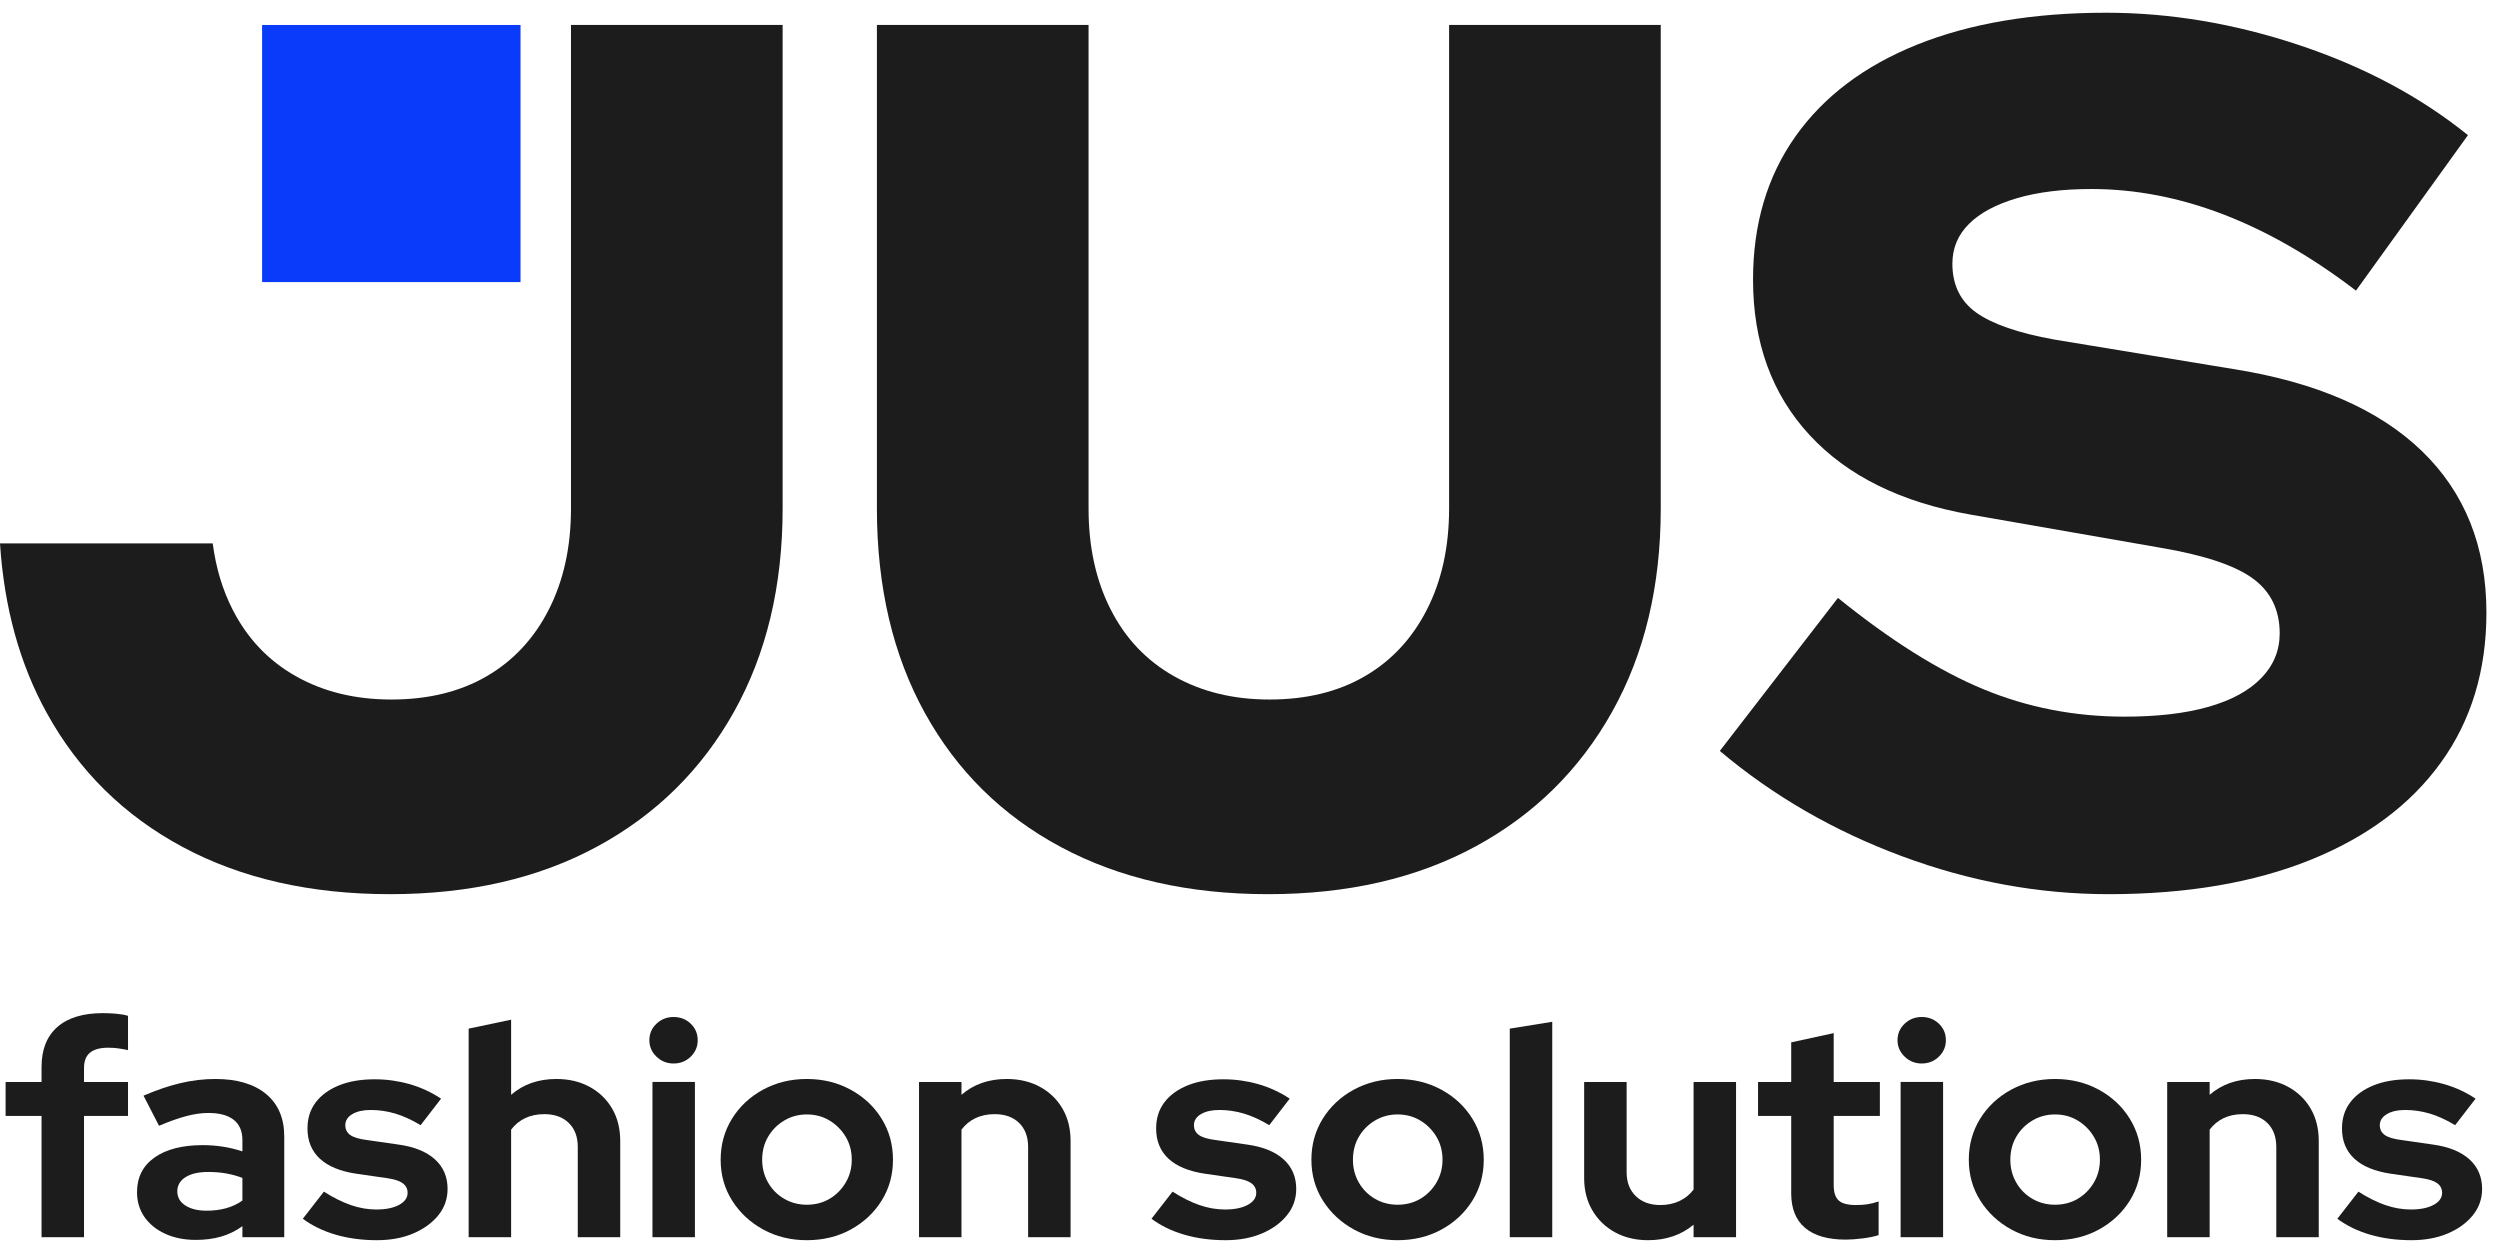
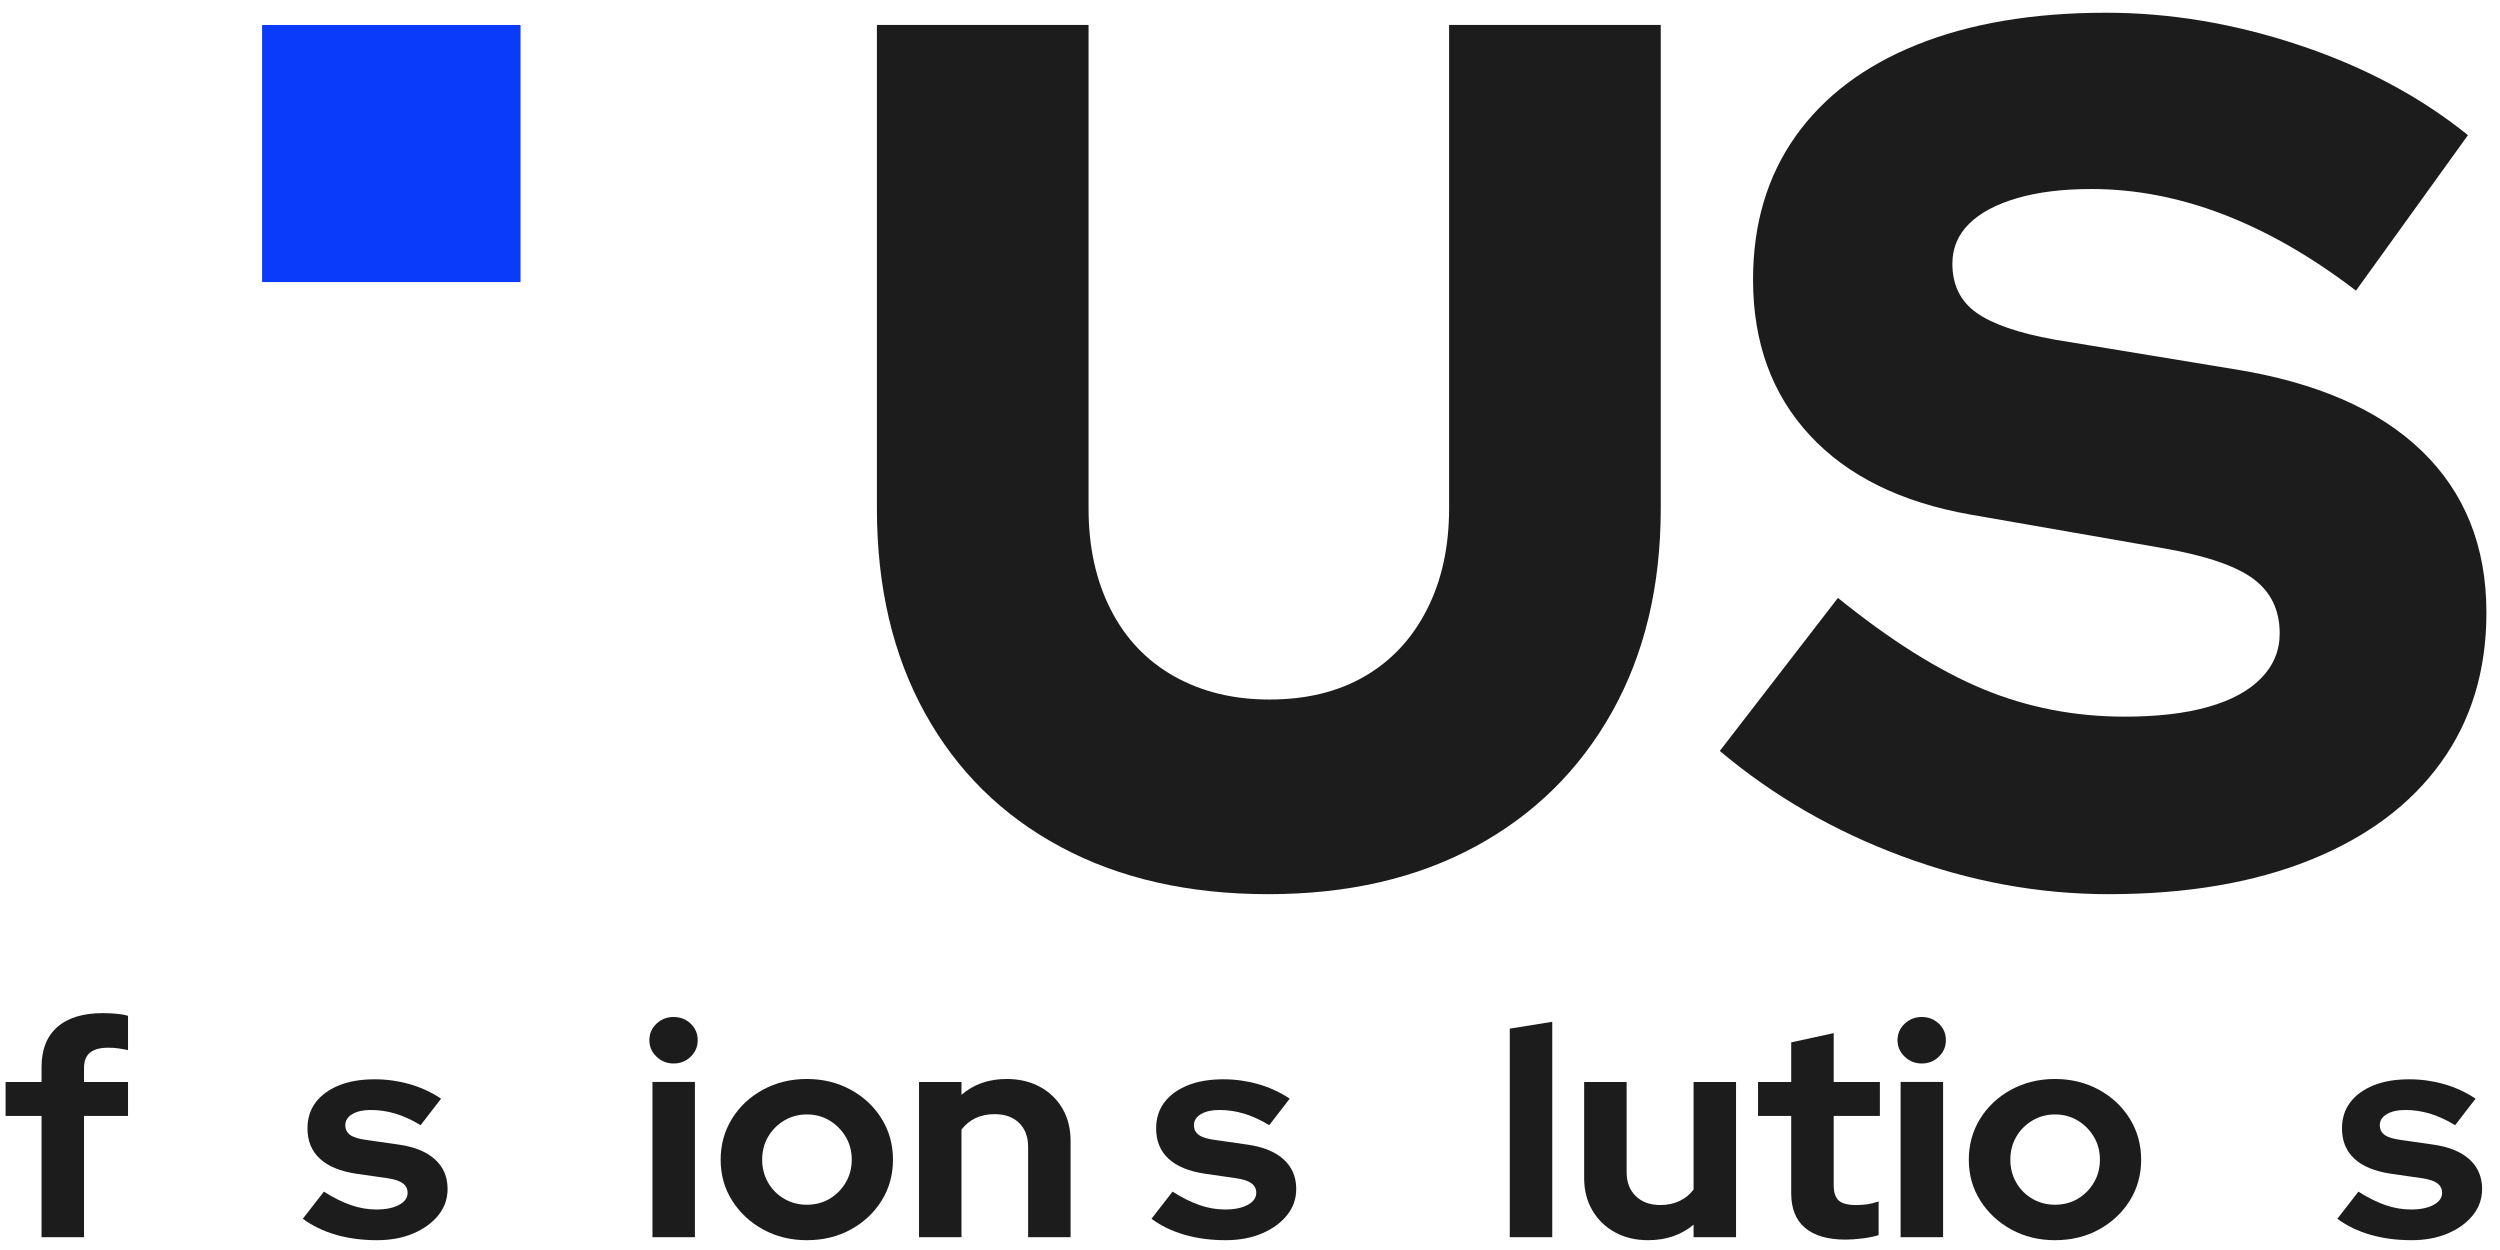
<svg xmlns="http://www.w3.org/2000/svg" width="130" height="65" viewBox="0 0 130 65" fill="none">
  <path d="M65.947 46.497C61.809 46.497 58.215 45.68 55.165 44.046C52.115 42.413 49.758 40.089 48.094 37.075C46.431 34.062 45.599 30.518 45.599 26.444V1.298H56.605V26.444C56.605 28.439 56.989 30.19 57.757 31.696C58.524 33.203 59.622 34.36 61.052 35.165C62.481 35.972 64.133 36.375 66.011 36.375C67.931 36.375 69.583 35.972 70.97 35.165C72.356 34.36 73.434 33.203 74.201 31.696C74.969 30.19 75.353 28.439 75.353 26.444V1.298H86.359V26.444C86.359 30.477 85.516 33.999 83.832 37.011C82.146 40.025 79.779 42.359 76.729 44.014C73.679 45.67 70.084 46.497 65.947 46.497Z" fill="#1C1C1C" />
  <path d="M109.65 46.497C106.023 46.497 102.44 45.839 98.9 44.523C95.359 43.209 92.202 41.383 89.43 39.049L95.573 31.091C98.302 33.298 100.82 34.879 103.123 35.834C105.427 36.789 107.88 37.266 110.482 37.266C112.188 37.266 113.638 37.097 114.833 36.757C116.027 36.418 116.945 35.919 117.584 35.261C118.224 34.603 118.544 33.828 118.544 32.938C118.544 31.707 118.074 30.752 117.136 30.073C116.198 29.394 114.598 28.863 112.337 28.481L102.483 26.762C98.857 26.126 96.063 24.747 94.101 22.625C92.138 20.503 91.158 17.808 91.158 14.54C91.158 11.654 91.893 9.172 93.365 7.091C94.837 5.013 96.948 3.421 99.7 2.317C102.451 1.214 105.724 0.662 109.522 0.662C112.849 0.662 116.198 1.225 119.568 2.349C122.938 3.474 125.86 5.033 128.334 7.028L122.511 15.113C117.904 11.59 113.318 9.829 108.754 9.829C107.26 9.829 105.971 9.988 104.883 10.306C103.795 10.625 102.963 11.07 102.387 11.643C101.811 12.216 101.524 12.906 101.524 13.712C101.524 14.816 101.939 15.665 102.771 16.259C103.603 16.853 104.957 17.32 106.835 17.659L116.113 19.187C120.421 19.866 123.695 21.288 125.935 23.452C128.175 25.616 129.294 28.418 129.294 31.855C129.294 34.869 128.504 37.468 126.926 39.653C125.348 41.84 123.088 43.527 120.144 44.714C117.2 45.902 113.702 46.497 109.65 46.497Z" fill="#1C1C1C" />
-   <path d="M29.691 1.298V12.248V26.444C29.691 28.439 29.306 30.19 28.539 31.696C27.771 33.203 26.693 34.36 25.307 35.165C23.921 35.972 22.268 36.375 20.348 36.375C18.471 36.375 16.818 35.972 15.389 35.165C13.96 34.36 12.862 33.203 12.094 31.696C11.568 30.665 11.227 29.517 11.061 28.256H0C0.214 31.577 1.02 34.519 2.432 37.075C4.095 40.089 6.452 42.413 9.503 44.046C12.552 45.68 16.146 46.497 20.284 46.497C24.422 46.497 28.016 45.669 31.066 44.014C34.116 42.359 36.483 40.025 38.169 37.011C39.853 33.999 40.697 30.477 40.697 26.444V1.298H29.691Z" fill="#1C1C1C" />
  <path d="M27.068 14.668H13.629V1.299H27.068V14.668Z" fill="#0A3BFA" />
  <path d="M2.16 64.335V58.029H0.291V56.263H2.16V55.488C2.16 54.579 2.434 53.884 2.982 53.404C3.53 52.923 4.32 52.683 5.351 52.683C5.577 52.683 5.808 52.694 6.045 52.714C6.281 52.735 6.485 52.771 6.657 52.823V54.605C6.453 54.563 6.276 54.532 6.125 54.512C5.975 54.491 5.808 54.481 5.626 54.481C5.207 54.481 4.892 54.566 4.683 54.736C4.473 54.907 4.369 55.173 4.369 55.534V56.263H6.657V58.029H4.369V64.335H2.16Z" fill="#1C1C1C" />
-   <path d="M9.22 61.949C9.22 62.259 9.359 62.505 9.639 62.685C9.918 62.866 10.289 62.956 10.751 62.956C11.116 62.956 11.455 62.912 11.767 62.825C12.078 62.737 12.357 62.605 12.605 62.429V61.252C12.336 61.149 12.056 61.071 11.767 61.02C11.476 60.968 11.165 60.942 10.832 60.942C10.326 60.942 9.932 61.032 9.647 61.213C9.362 61.394 9.22 61.639 9.22 61.949ZM10.187 64.475C9.585 64.475 9.053 64.369 8.591 64.157C8.129 63.946 7.769 63.653 7.511 63.282C7.254 62.91 7.125 62.481 7.125 61.995C7.125 61.221 7.428 60.619 8.035 60.191C8.642 59.762 9.478 59.547 10.541 59.547C11.272 59.547 11.96 59.656 12.605 59.873V59.284C12.605 58.819 12.454 58.468 12.153 58.231C11.852 57.993 11.412 57.874 10.832 57.874C10.477 57.874 10.096 57.928 9.687 58.037C9.279 58.145 8.806 58.313 8.269 58.54L7.463 56.975C8.129 56.686 8.766 56.469 9.373 56.325C9.98 56.18 10.59 56.107 11.203 56.107C12.331 56.107 13.209 56.369 13.838 56.89C14.466 57.412 14.781 58.148 14.781 59.098V64.335H12.605V63.762C12.261 64.01 11.89 64.191 11.492 64.305C11.095 64.418 10.66 64.475 10.187 64.475Z" fill="#1C1C1C" />
  <path d="M19.6 64.49C18.826 64.49 18.111 64.395 17.456 64.204C16.8 64.013 16.231 63.736 15.747 63.375L16.843 61.965C17.327 62.275 17.792 62.507 18.237 62.662C18.683 62.817 19.127 62.894 19.567 62.894C20.061 62.894 20.456 62.814 20.752 62.654C21.047 62.494 21.195 62.285 21.195 62.027C21.195 61.82 21.112 61.655 20.945 61.531C20.779 61.407 20.512 61.319 20.148 61.267L18.536 61.035C17.698 60.911 17.064 60.65 16.634 60.253C16.204 59.855 15.989 59.33 15.989 58.68C15.989 58.153 16.131 57.701 16.416 57.324C16.701 56.947 17.104 56.653 17.625 56.441C18.146 56.229 18.767 56.123 19.486 56.123C20.099 56.123 20.698 56.206 21.284 56.371C21.869 56.536 22.42 56.789 22.936 57.13L21.872 58.509C21.41 58.23 20.969 58.029 20.55 57.905C20.131 57.781 19.707 57.719 19.277 57.719C18.88 57.719 18.56 57.792 18.318 57.936C18.076 58.081 17.956 58.272 17.956 58.509C17.956 58.726 18.041 58.897 18.213 59.02C18.385 59.144 18.681 59.232 19.1 59.284L20.712 59.516C21.539 59.63 22.173 59.886 22.614 60.283C23.054 60.681 23.274 61.195 23.274 61.825C23.274 62.342 23.113 62.799 22.791 63.197C22.468 63.594 22.033 63.909 21.485 64.142C20.937 64.374 20.309 64.49 19.6 64.49Z" fill="#1C1C1C" />
-   <path d="M24.37 64.335V53.489L26.578 53.024V56.929C27.212 56.381 27.997 56.107 28.932 56.107C29.587 56.107 30.165 56.245 30.664 56.518C31.164 56.792 31.553 57.169 31.833 57.65C32.112 58.13 32.252 58.691 32.252 59.331V64.335H30.044V59.641C30.044 59.114 29.888 58.698 29.576 58.393C29.265 58.089 28.84 57.936 28.303 57.936C27.927 57.936 27.594 58.006 27.304 58.145C27.014 58.285 26.772 58.484 26.578 58.742V64.335H24.37Z" fill="#1C1C1C" />
  <path d="M33.928 56.262H36.136V64.335H33.928V56.262ZM35.024 55.302C34.68 55.302 34.384 55.183 34.137 54.945C33.89 54.708 33.767 54.423 33.767 54.093C33.767 53.752 33.89 53.465 34.137 53.233C34.384 53 34.68 52.884 35.024 52.884C35.379 52.884 35.676 53 35.919 53.233C36.16 53.465 36.281 53.752 36.281 54.093C36.281 54.423 36.16 54.708 35.919 54.945C35.676 55.183 35.379 55.302 35.024 55.302Z" fill="#1C1C1C" />
  <path d="M41.954 62.646C42.395 62.646 42.79 62.543 43.139 62.337C43.488 62.13 43.767 61.848 43.977 61.492C44.187 61.136 44.291 60.74 44.291 60.307C44.291 59.862 44.187 59.465 43.977 59.114C43.767 58.762 43.488 58.481 43.139 58.269C42.79 58.057 42.395 57.951 41.954 57.951C41.525 57.951 41.132 58.057 40.778 58.269C40.423 58.481 40.144 58.762 39.94 59.114C39.735 59.465 39.633 59.862 39.633 60.307C39.633 60.74 39.735 61.136 39.94 61.492C40.144 61.848 40.423 62.13 40.778 62.337C41.132 62.543 41.525 62.646 41.954 62.646ZM41.954 64.49C41.116 64.49 40.359 64.305 39.682 63.933C39.005 63.561 38.467 63.06 38.07 62.429C37.672 61.799 37.474 61.092 37.474 60.307C37.474 59.522 37.67 58.812 38.062 58.176C38.454 57.541 38.991 57.037 39.673 56.665C40.356 56.294 41.116 56.107 41.954 56.107C42.792 56.107 43.552 56.294 44.235 56.665C44.917 57.037 45.455 57.541 45.847 58.176C46.239 58.812 46.435 59.522 46.435 60.307C46.435 61.092 46.239 61.799 45.847 62.429C45.455 63.06 44.92 63.561 44.243 63.933C43.566 64.305 42.803 64.49 41.954 64.49Z" fill="#1C1C1C" />
  <path d="M47.789 64.335V56.263H49.997V56.929C50.631 56.381 51.415 56.107 52.35 56.107C53.005 56.107 53.583 56.245 54.083 56.518C54.583 56.792 54.972 57.169 55.251 57.65C55.531 58.13 55.67 58.691 55.67 59.331V64.335H53.462V59.641C53.462 59.114 53.306 58.698 52.995 58.393C52.683 58.089 52.259 57.936 51.722 57.936C51.345 57.936 51.012 58.006 50.722 58.145C50.432 58.285 50.19 58.484 49.997 58.742V64.335H47.789Z" fill="#1C1C1C" />
  <path d="M63.729 64.49C62.955 64.49 62.241 64.395 61.585 64.204C60.93 64.013 60.36 63.736 59.877 63.375L60.973 61.965C61.456 62.275 61.921 62.507 62.367 62.662C62.813 62.817 63.256 62.894 63.697 62.894C64.191 62.894 64.586 62.814 64.881 62.654C65.177 62.494 65.325 62.285 65.325 62.027C65.325 61.82 65.241 61.655 65.075 61.531C64.908 61.407 64.642 61.319 64.277 61.267L62.665 61.035C61.827 60.911 61.193 60.65 60.763 60.253C60.334 59.855 60.119 59.33 60.119 58.68C60.119 58.153 60.261 57.701 60.546 57.324C60.83 56.947 61.233 56.653 61.755 56.441C62.276 56.229 62.896 56.123 63.616 56.123C64.229 56.123 64.828 56.206 65.413 56.371C65.998 56.536 66.549 56.789 67.065 57.13L66.001 58.509C65.54 58.23 65.099 58.029 64.68 57.905C64.261 57.781 63.836 57.719 63.407 57.719C63.009 57.719 62.689 57.792 62.447 57.936C62.206 58.081 62.085 58.272 62.085 58.509C62.085 58.726 62.171 58.897 62.343 59.02C62.514 59.144 62.81 59.232 63.229 59.284L64.841 59.516C65.668 59.63 66.302 59.886 66.743 60.283C67.183 60.681 67.404 61.195 67.404 61.825C67.404 62.342 67.243 62.799 66.92 63.197C66.598 63.594 66.163 63.909 65.615 64.142C65.067 64.374 64.438 64.49 63.729 64.49Z" fill="#1C1C1C" />
-   <path d="M72.674 62.646C73.115 62.646 73.509 62.543 73.859 62.337C74.208 62.13 74.487 61.848 74.697 61.492C74.906 61.136 75.011 60.74 75.011 60.307C75.011 59.862 74.906 59.465 74.697 59.114C74.487 58.762 74.208 58.481 73.859 58.269C73.509 58.057 73.115 57.951 72.674 57.951C72.244 57.951 71.852 58.057 71.497 58.269C71.143 58.481 70.863 58.762 70.659 59.114C70.455 59.465 70.353 59.862 70.353 60.307C70.353 60.74 70.455 61.136 70.659 61.492C70.863 61.848 71.143 62.13 71.497 62.337C71.852 62.543 72.244 62.646 72.674 62.646ZM72.674 64.49C71.836 64.49 71.078 64.305 70.401 63.933C69.725 63.561 69.187 63.06 68.79 62.429C68.392 61.799 68.193 61.092 68.193 60.307C68.193 59.522 68.389 58.812 68.781 58.176C69.174 57.541 69.711 57.037 70.393 56.665C71.076 56.294 71.836 56.107 72.674 56.107C73.512 56.107 74.272 56.294 74.954 56.665C75.637 57.037 76.174 57.541 76.566 58.176C76.958 58.812 77.155 59.522 77.155 60.307C77.155 61.092 76.958 61.799 76.566 62.429C76.174 63.06 75.64 63.561 74.963 63.933C74.285 64.305 73.523 64.49 72.674 64.49Z" fill="#1C1C1C" />
  <path d="M78.508 64.335V53.489L80.717 53.133V64.335H78.508Z" fill="#1C1C1C" />
  <path d="M85.697 64.49C85.052 64.49 84.48 64.353 83.981 64.08C83.481 63.806 83.088 63.427 82.804 62.941C82.519 62.456 82.376 61.898 82.376 61.267V56.263H84.585V60.958C84.585 61.474 84.743 61.887 85.06 62.197C85.377 62.507 85.804 62.662 86.341 62.662C86.707 62.662 87.037 62.592 87.332 62.453C87.628 62.313 87.873 62.114 88.066 61.856V56.263H90.274V64.335H88.066V63.685C87.421 64.222 86.631 64.49 85.697 64.49Z" fill="#1C1C1C" />
  <path d="M95.98 64.46C95.045 64.46 94.338 64.255 93.86 63.847C93.382 63.44 93.143 62.843 93.143 62.058V58.029H91.418V56.263H93.143V54.202L95.352 53.722V56.263H97.753V58.029H95.352V61.624C95.352 61.995 95.437 62.262 95.609 62.422C95.781 62.582 96.082 62.662 96.512 62.662C96.727 62.662 96.923 62.649 97.1 62.623C97.277 62.598 97.473 62.548 97.688 62.476V64.227C97.462 64.299 97.183 64.356 96.85 64.398C96.517 64.438 96.227 64.46 95.98 64.46Z" fill="#1C1C1C" />
  <path d="M98.832 56.262H101.041V64.335H98.832V56.262ZM99.928 55.302C99.585 55.302 99.289 55.183 99.042 54.945C98.795 54.708 98.671 54.423 98.671 54.093C98.671 53.752 98.795 53.465 99.042 53.233C99.289 53 99.585 52.884 99.928 52.884C100.283 52.884 100.581 53 100.823 53.233C101.065 53.465 101.186 53.752 101.186 54.093C101.186 54.423 101.065 54.708 100.823 54.945C100.581 55.183 100.283 55.302 99.928 55.302Z" fill="#1C1C1C" />
  <path d="M106.859 62.646C107.3 62.646 107.694 62.543 108.044 62.337C108.393 62.13 108.672 61.848 108.882 61.492C109.091 61.136 109.196 60.74 109.196 60.307C109.196 59.862 109.091 59.465 108.882 59.114C108.672 58.762 108.393 58.481 108.044 58.269C107.694 58.057 107.3 57.951 106.859 57.951C106.429 57.951 106.037 58.057 105.682 58.269C105.328 58.481 105.048 58.762 104.844 59.114C104.64 59.465 104.538 59.862 104.538 60.307C104.538 60.74 104.64 61.136 104.844 61.492C105.048 61.848 105.328 62.13 105.682 62.337C106.037 62.543 106.429 62.646 106.859 62.646ZM106.859 64.49C106.021 64.49 105.263 64.305 104.586 63.933C103.91 63.561 103.372 63.06 102.975 62.429C102.577 61.799 102.378 61.092 102.378 60.307C102.378 59.522 102.574 58.812 102.966 58.176C103.359 57.541 103.896 57.037 104.578 56.665C105.261 56.294 106.021 56.107 106.859 56.107C107.697 56.107 108.457 56.294 109.14 56.665C109.822 57.037 110.359 57.541 110.751 58.176C111.143 58.812 111.34 59.522 111.34 60.307C111.34 61.092 111.143 61.799 110.751 62.429C110.359 63.06 109.825 63.561 109.148 63.933C108.47 64.305 107.708 64.49 106.859 64.49Z" fill="#1C1C1C" />
-   <path d="M112.694 64.335V56.263H114.902V56.929C115.536 56.381 116.32 56.107 117.255 56.107C117.91 56.107 118.488 56.245 118.987 56.518C119.487 56.792 119.877 57.169 120.156 57.65C120.435 58.13 120.575 58.691 120.575 59.331V64.335H118.367V59.641C118.367 59.114 118.211 58.698 117.9 58.393C117.588 58.089 117.164 57.936 116.626 57.936C116.25 57.936 115.917 58.006 115.627 58.145C115.337 58.285 115.095 58.484 114.902 58.742V64.335H112.694Z" fill="#1C1C1C" />
  <path d="M125.394 64.49C124.62 64.49 123.906 64.395 123.25 64.204C122.595 64.013 122.025 63.736 121.542 63.375L122.638 61.965C123.121 62.275 123.586 62.507 124.032 62.662C124.478 62.817 124.921 62.894 125.361 62.894C125.856 62.894 126.251 62.814 126.546 62.654C126.842 62.494 126.99 62.285 126.99 62.027C126.99 61.82 126.906 61.655 126.74 61.531C126.573 61.407 126.307 61.319 125.942 61.267L124.33 61.035C123.492 60.911 122.858 60.65 122.428 60.253C121.998 59.855 121.783 59.33 121.783 58.68C121.783 58.153 121.926 57.701 122.211 57.324C122.495 56.947 122.898 56.653 123.42 56.441C123.941 56.229 124.561 56.123 125.281 56.123C125.894 56.123 126.492 56.206 127.078 56.371C127.664 56.536 128.215 56.789 128.73 57.13L127.667 58.509C127.204 58.23 126.764 58.029 126.345 57.905C125.926 57.781 125.501 57.719 125.072 57.719C124.674 57.719 124.354 57.792 124.113 57.936C123.871 58.081 123.75 58.272 123.75 58.509C123.75 58.726 123.836 58.897 124.008 59.02C124.18 59.144 124.475 59.232 124.894 59.284L126.506 59.516C127.333 59.63 127.967 59.886 128.408 60.283C128.848 60.681 129.069 61.195 129.069 61.825C129.069 62.342 128.907 62.799 128.585 63.197C128.263 63.594 127.828 63.909 127.28 64.142C126.732 64.374 126.103 64.49 125.394 64.49Z" fill="#1C1C1C" />
</svg>